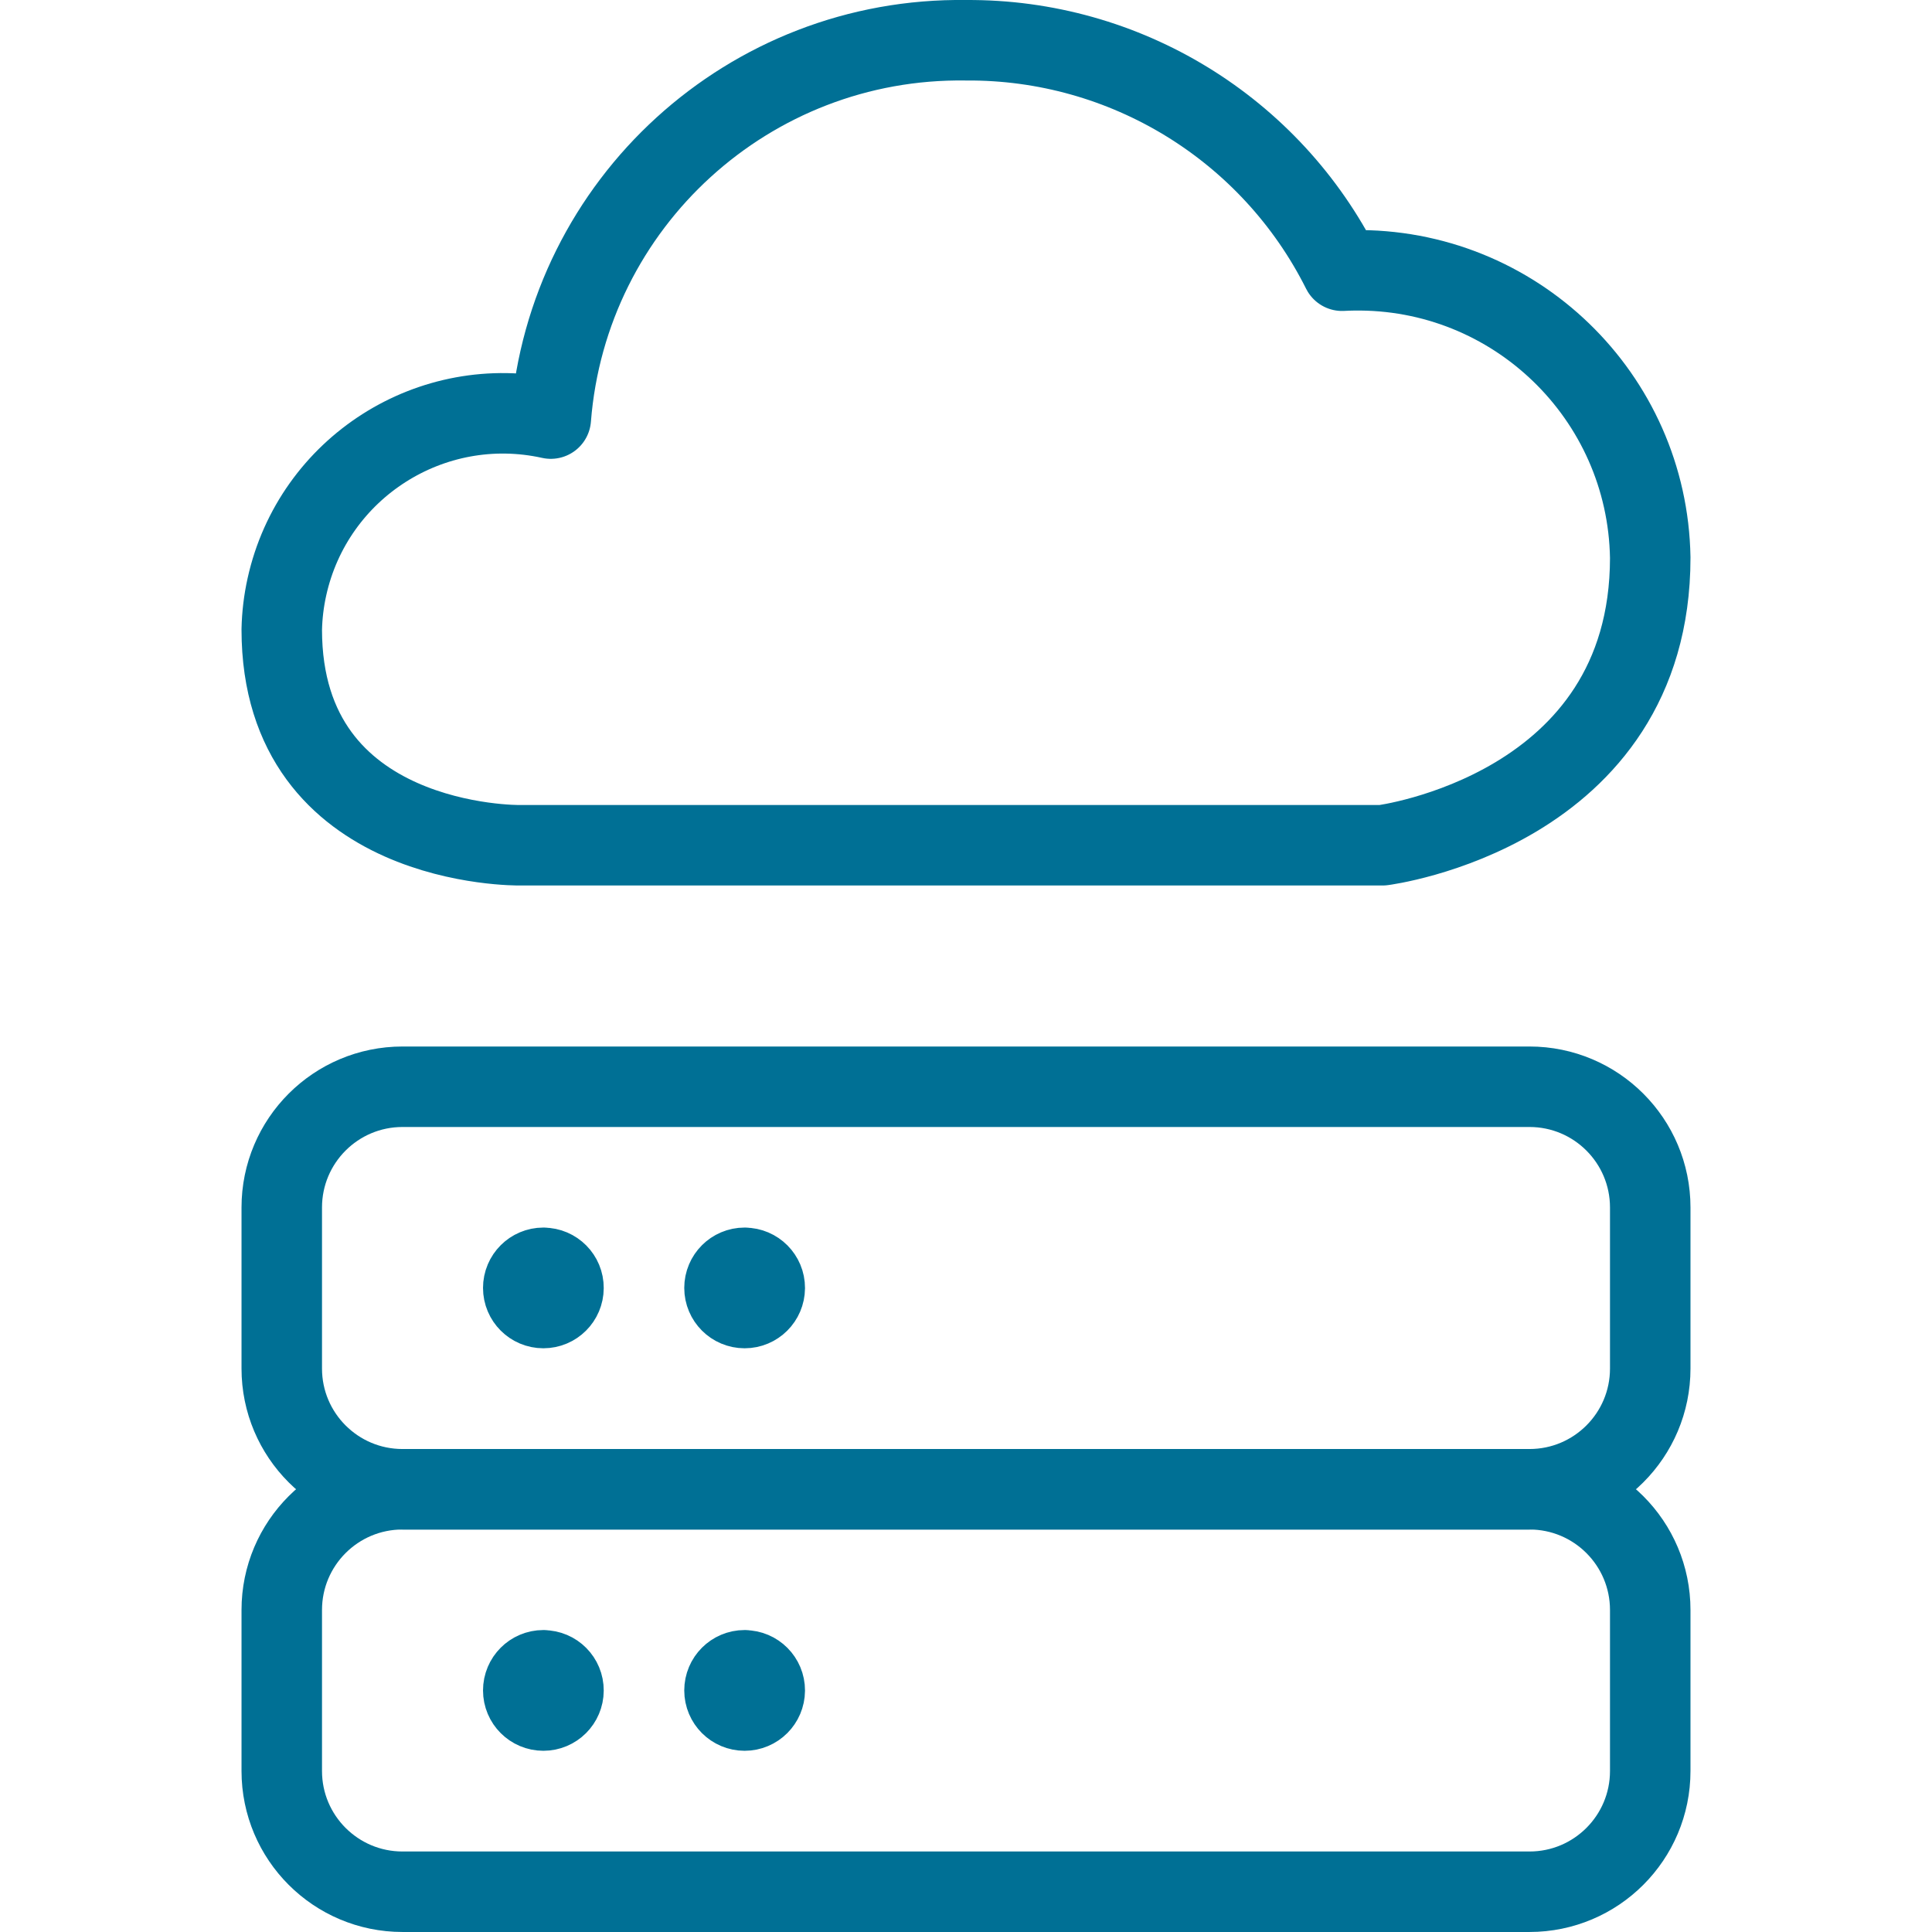
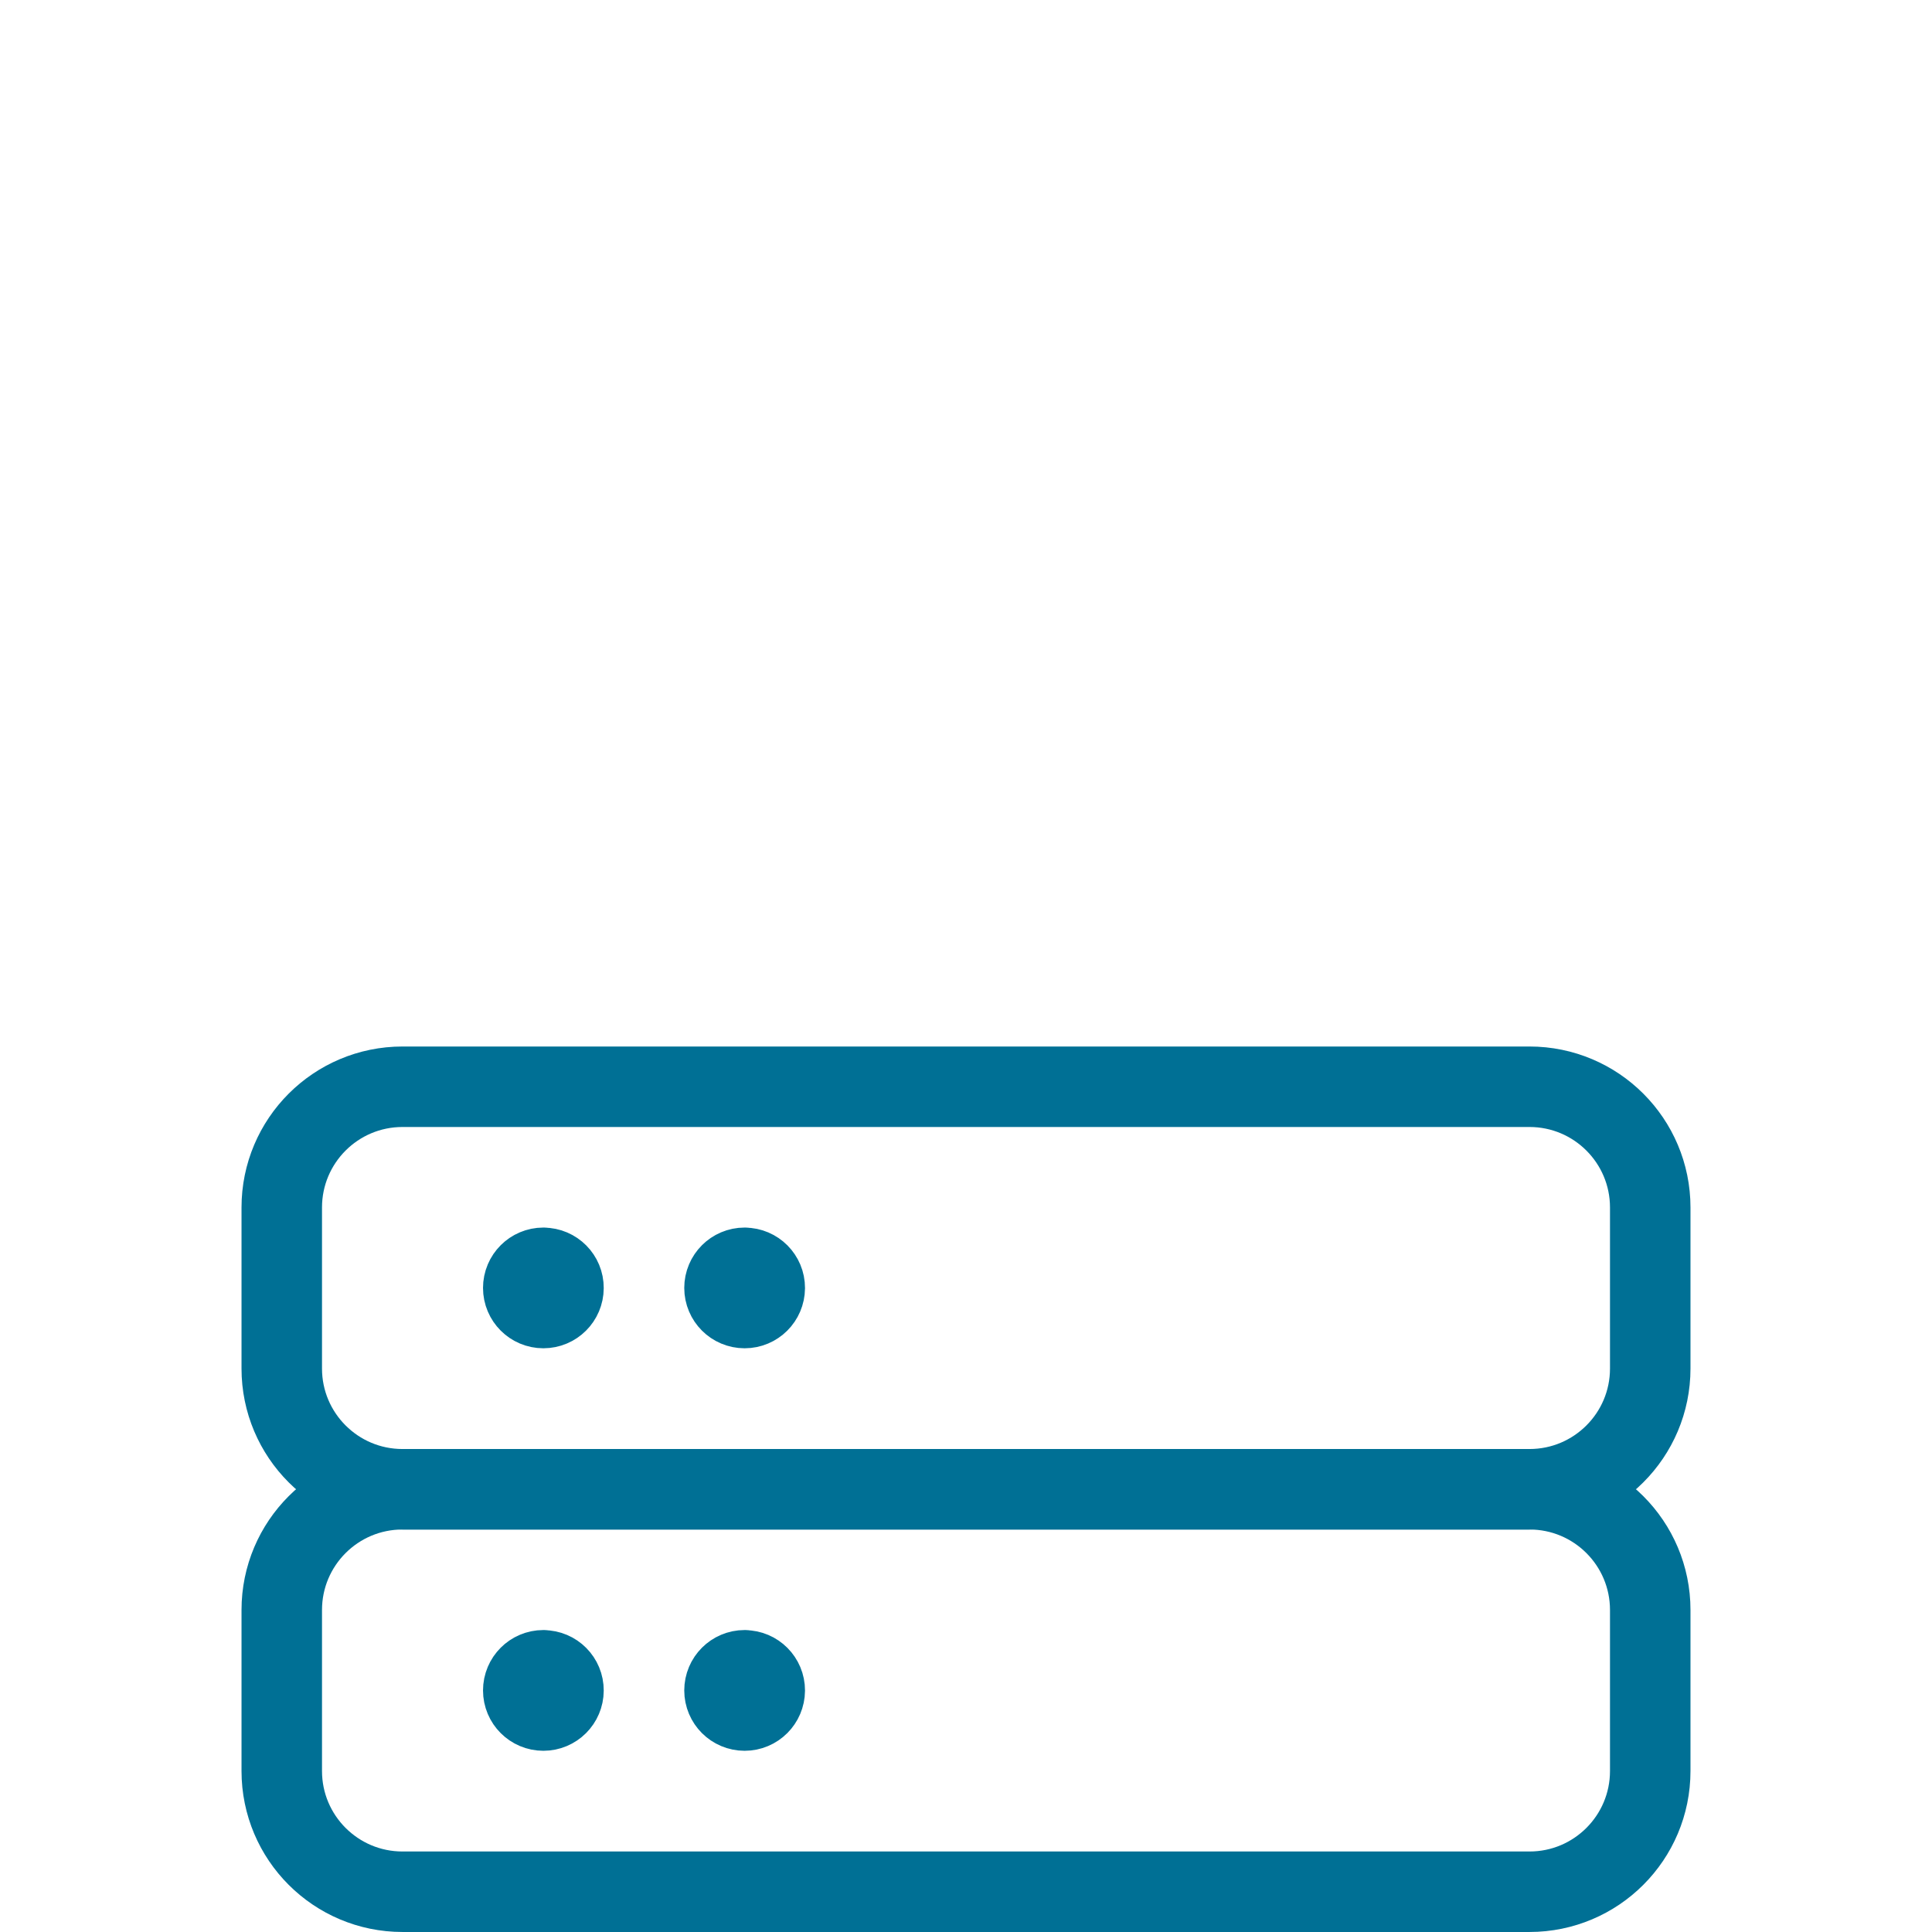
<svg xmlns="http://www.w3.org/2000/svg" width="56px" height="56px" viewBox="0 0 56 56" version="1.1">
  <title>05 Icons / Light / Cloud / Server / 05 darkblue</title>
  <desc>Created with Sketch.</desc>
  <g id="05-Icons-/-Light-/-Cloud-/-Server-/-05-darkblue" stroke="none" stroke-width="1" fill="none" fill-rule="evenodd" stroke-linecap="round" stroke-linejoin="round">
    <g id="cloud-server" transform="translate(8, 1)" stroke="#007095" stroke-width="2.333">
-       <path d="M39.833,15.163 L39.833,15.163 C39.754,10.485 35.897,6.756 31.218,6.836 C31.113,6.837 31.007,6.841 30.901,6.847 L30.901,6.847 C28.837,2.725 24.61,0.134 20,0.167 L20,0.167 C13.724,0.076 8.456,4.876 7.965,11.133 L7.965,11.133 C4.506,10.368 1.081,12.552 0.316,16.011 C0.226,16.417 0.176,16.831 0.167,17.247 C0.167,23.598 7.064,23.5 7.064,23.5 L32.073,23.5 C32.073,23.5 39.833,22.518 39.833,15.163 L39.833,15.163 Z" id="Path" />
      <path d="M7.75,47.414 L7.75,47.414 C7.428,47.414 7.167,47.675 7.167,47.998 C7.167,48.32 7.428,48.581 7.75,48.581 C8.071,48.581 8.332,48.321 8.333,48 L8.333,48 C8.335,47.679 8.076,47.418 7.755,47.417 C7.753,47.417 7.752,47.417 7.75,47.417 L7.75,47.417" id="Path" />
      <path d="M13.583,47.414 L13.583,47.414 C13.261,47.414 13,47.675 13,47.998 C13,48.32 13.261,48.581 13.583,48.581 C13.905,48.581 14.165,48.321 14.167,48 L14.167,48 C14.168,47.679 13.909,47.418 13.588,47.417 C13.586,47.417 13.585,47.417 13.583,47.417 L13.583,47.417" id="Path" />
      <path d="M39.833,50.333 L39.833,50.333 C39.833,52.266 38.266,53.833 36.333,53.833 L3.667,53.833 L3.667,53.833 C1.734,53.833 0.167,52.266 0.167,50.333 C0.167,50.333 0.167,50.333 0.167,50.333 L0.167,45.667 L0.167,45.667 C0.167,43.734 1.734,42.167 3.667,42.167 L36.333,42.167 L36.333,42.167 C38.266,42.167 39.833,43.734 39.833,45.667 L39.833,50.333 Z" id="Path" />
      <path d="M7.75,35.748 L7.75,35.748 C7.428,35.748 7.167,36.009 7.167,36.331 C7.167,36.653 7.428,36.914 7.75,36.914 C8.071,36.914 8.332,36.655 8.333,36.333 L8.333,36.333 C8.335,36.012 8.076,35.751 7.755,35.75 C7.753,35.75 7.752,35.75 7.75,35.75 L7.75,35.75" id="Path" />
      <path d="M13.583,35.748 L13.583,35.748 C13.261,35.748 13,36.009 13,36.331 C13,36.653 13.261,36.914 13.583,36.914 C13.905,36.914 14.165,36.655 14.167,36.333 L14.167,36.333 C14.168,36.012 13.909,35.751 13.588,35.75 C13.586,35.75 13.585,35.75 13.583,35.75 L13.583,35.75" id="Path" />
      <path d="M39.833,38.667 L39.833,38.667 C39.833,40.6 38.266,42.167 36.333,42.167 L3.667,42.167 L3.667,42.167 C1.734,42.167 0.167,40.6 0.167,38.667 C0.167,38.667 0.167,38.667 0.167,38.667 L0.167,34 L0.167,34 C0.167,32.067 1.734,30.5 3.667,30.5 L36.333,30.5 L36.333,30.5 C38.266,30.5 39.833,32.067 39.833,34 L39.833,38.667 Z" id="Path" />
    </g>
  </g>
</svg>